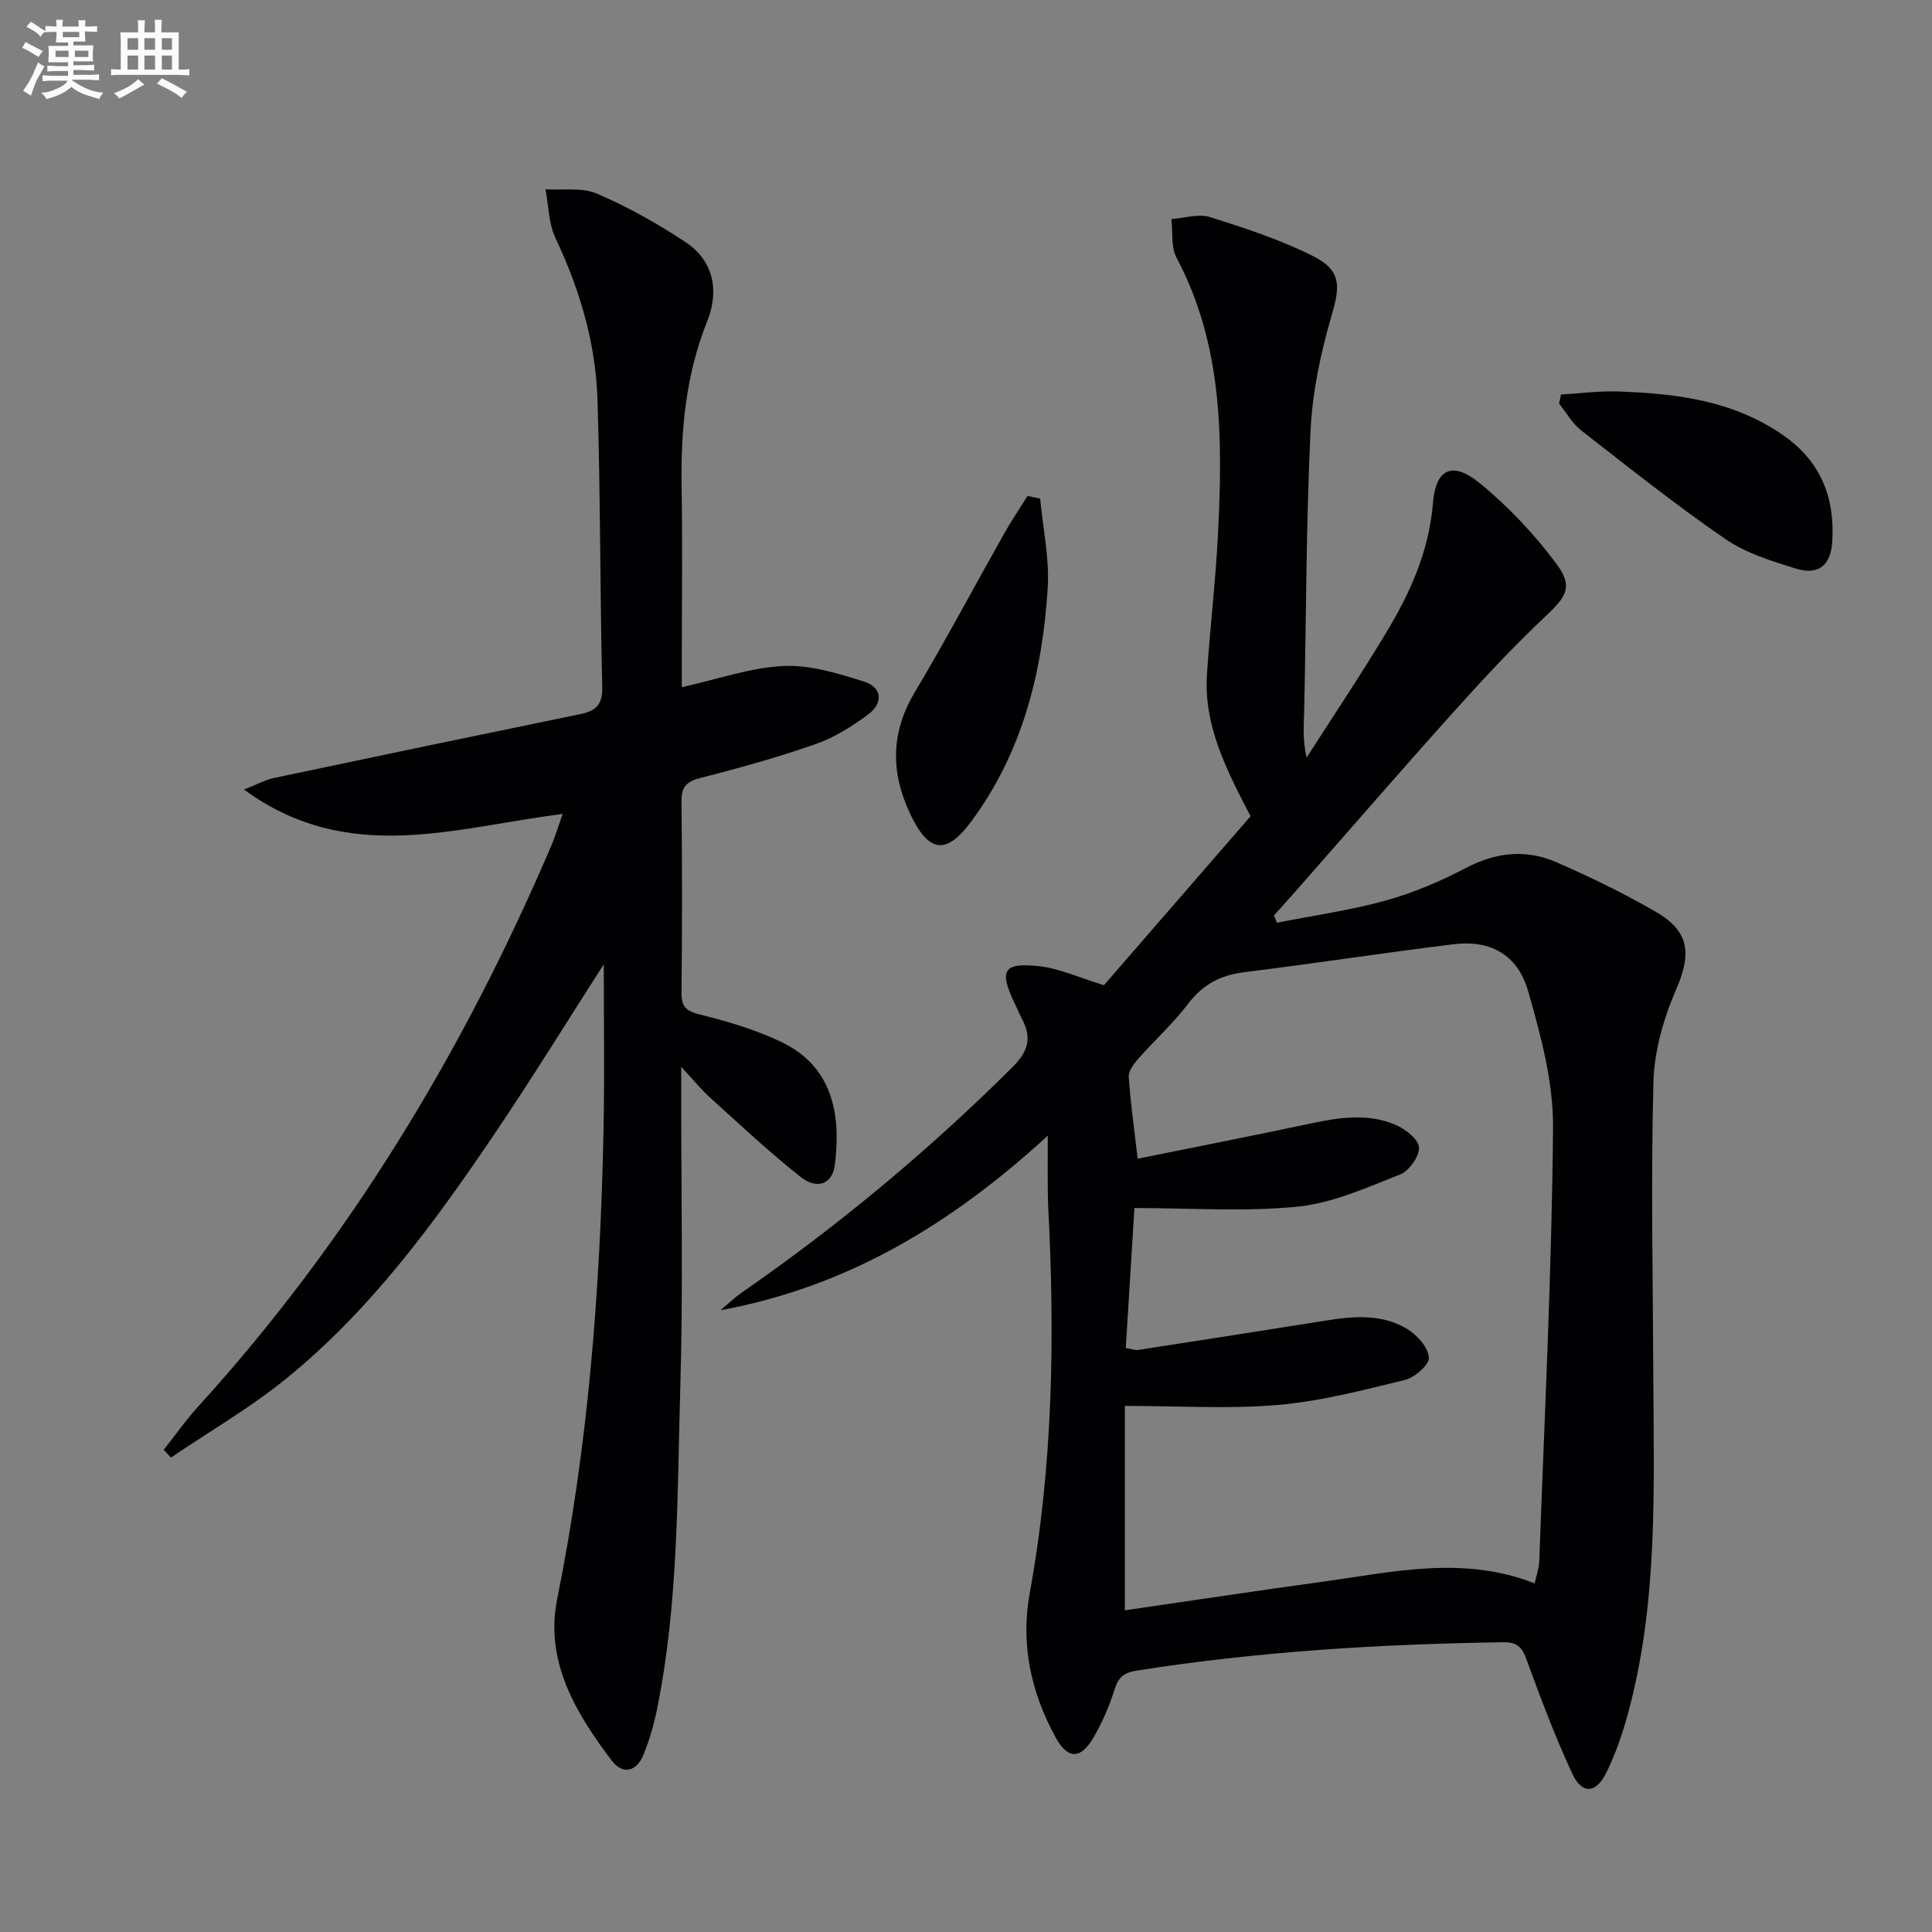
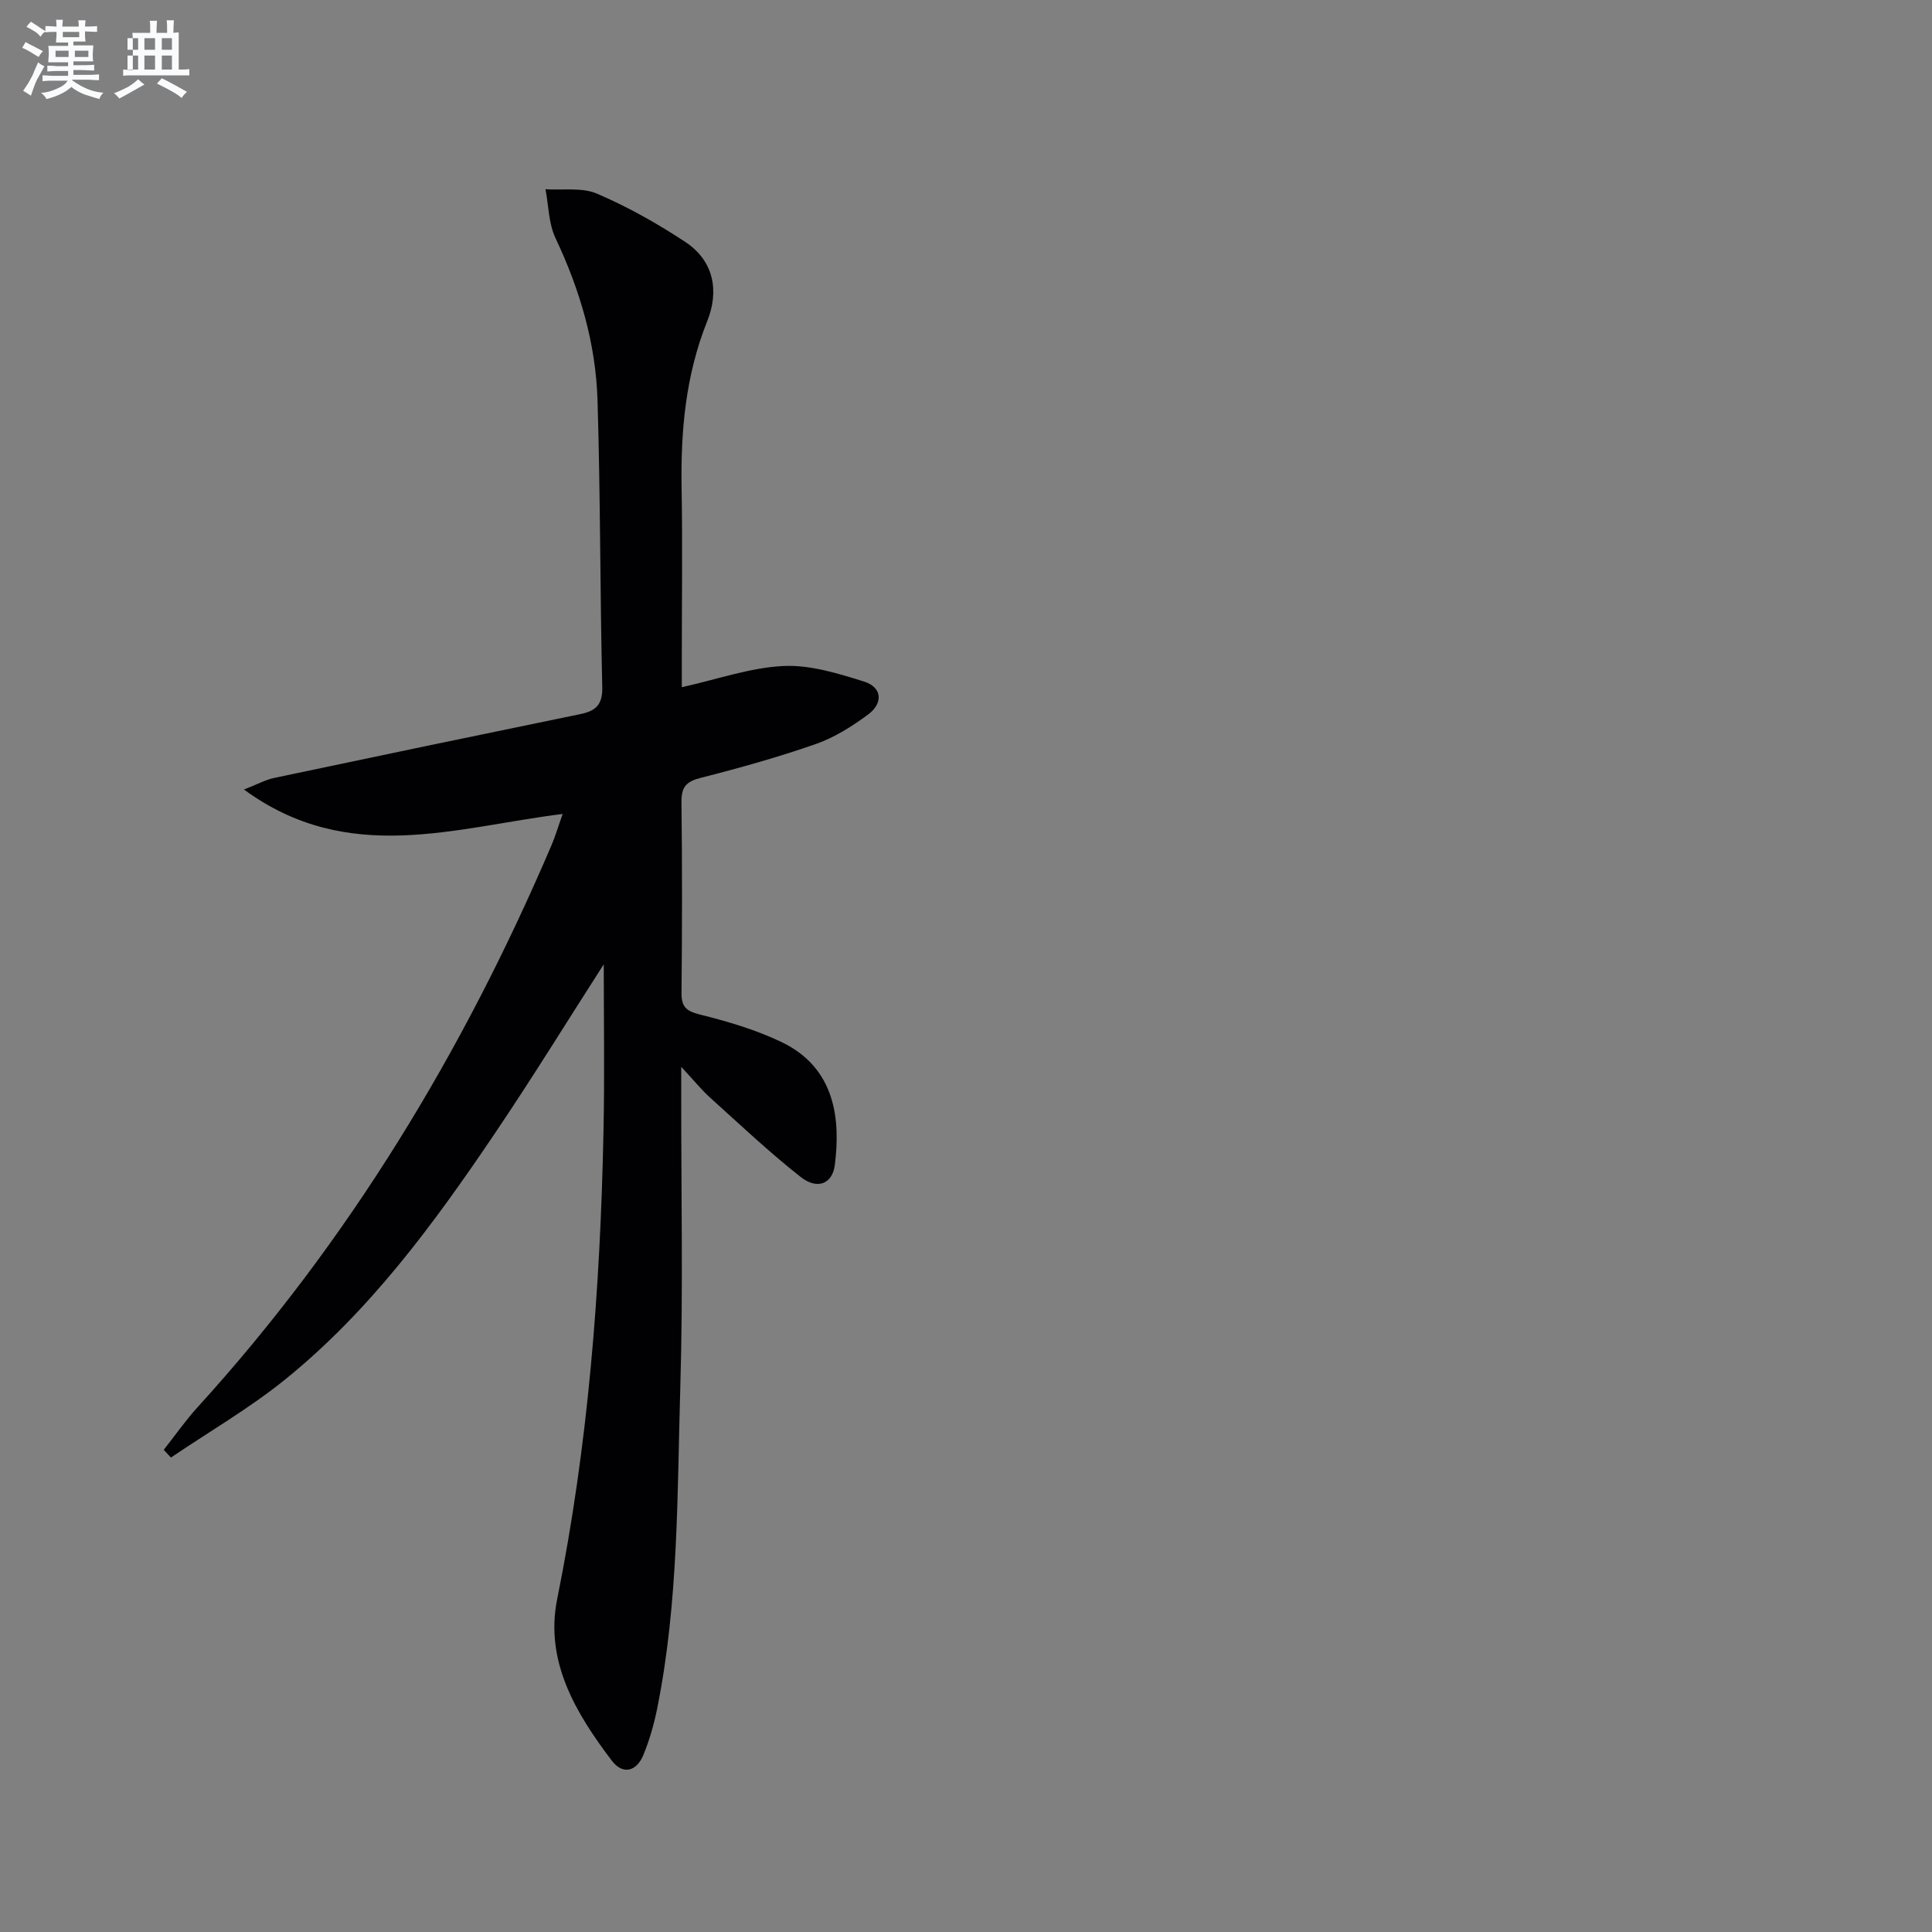
<svg xmlns="http://www.w3.org/2000/svg" enable-background="new 0 0 400 400" viewBox="0 0 400 400">
  <rect x="0" y="0" width="400" height="400" fill="#808080" stroke="none" />
  <g fill="#010103">
-     <path d="m216.93 235.13c-20.13 18.48-41.66 31.34-67.76 36.14 1.5-1.25 2.91-2.62 4.5-3.72 20.02-13.9 38.67-29.4 55.95-46.61 3.31-3.29 4.03-6.09 1.98-9.97-.54-1.03-.99-2.11-1.49-3.16-3.35-6.95-2.41-8.62 5.25-7.74 4.01.46 7.87 2.27 13.2 3.9 9.71-11.19 20.12-23.17 30.36-34.98-5.07-9.73-9.73-18.81-9.03-29.41.63-9.61 1.78-19.19 2.27-28.81.99-19.68 1.09-39.26-8.58-57.43-1.18-2.22-.74-5.3-1.05-7.98 2.67-.19 5.59-1.17 7.96-.42 7.23 2.27 14.53 4.66 21.29 8.04 5.98 2.99 5.72 6.22 3.89 12.45-2.26 7.71-3.96 15.81-4.34 23.81-.91 19.12-.89 38.27-1.3 57.42-.07 3.22-.4 6.44.5 10.18 5.51-8.6 11.2-17.1 16.46-25.84 4.98-8.27 8.89-16.92 9.69-26.88.57-7.06 4.02-8.68 9.58-4.17 5.95 4.83 11.37 10.6 15.96 16.75 3.59 4.81 2.06 6.85-2.29 10.95-6.64 6.26-12.9 12.97-19 19.77-11.12 12.38-22.01 24.97-33.01 37.47-1.37 1.56-2.78 3.1-4.16 4.64.2.5.41 1.01.61 1.51 7.51-1.49 15.14-2.55 22.51-4.59 5.71-1.58 11.31-3.96 16.56-6.72 6.22-3.27 12.44-3.96 18.71-1.25 7 3.03 13.89 6.4 20.5 10.2 7.26 4.16 7.59 8.79 4.3 16.37-2.58 5.95-4.47 12.68-4.63 19.11-.52 20.27-.11 40.57-.02 60.85.11 23.45 1 46.97-5.29 69.92-1.13 4.14-2.56 8.28-4.46 12.12-2.15 4.34-5.04 4.47-7.04.14-3.54-7.65-6.53-15.57-9.42-23.5-.93-2.56-1.86-3.72-4.79-3.68-25.46.37-50.82 1.9-76.01 5.88-2.85.45-3.82 1.58-4.61 4.12-1.03 3.31-2.47 6.55-4.19 9.56-2.68 4.72-5.39 4.78-7.93.15-5.11-9.32-7.29-19.34-5.37-29.86 4.84-26.51 5.22-53.2 3.83-79.99-.12-2.33-.08-4.66-.1-7 0-2.13.01-4.24.01-7.74zm100.81 92.7c.37-1.72.89-3.15.95-4.6 1.08-29.92 2.59-59.84 2.85-89.78.08-9.4-2.52-19.03-5.14-28.2-2.18-7.63-7.89-10.69-15.41-9.76-14.49 1.79-28.94 3.99-43.43 5.8-4.9.61-8.55 2.55-11.59 6.55-3.1 4.09-6.98 7.59-10.39 11.46-.9 1.03-1.97 2.5-1.89 3.7.36 5.24 1.11 10.46 1.85 16.9 12.21-2.48 24.05-4.79 35.84-7.3 5.92-1.26 11.84-2.15 17.55.28 2.03.86 4.76 3 4.86 4.68.1 1.85-2.06 4.87-3.94 5.61-6.89 2.71-13.94 5.92-21.17 6.65-10.96 1.1-22.11.29-33.81.29-.59 9.54-1.19 19.21-1.79 28.98 1.31.22 1.98.49 2.58.4 12.95-2 25.89-4.02 38.83-6.08 5.82-.93 11.71-1.42 16.93 1.79 2.03 1.25 4.29 3.79 4.42 5.88.1 1.48-2.95 4.13-5 4.63-8.67 2.12-17.42 4.41-26.27 5.17-10.2.87-20.53.2-31.68.2v42.32c13.64-1.98 27.25-4.05 40.89-5.91 14.57-2.02 29.17-5.5 43.96.34z" />
    <path d="m125 199.65c-7.4 11.52-14.78 23.52-22.66 35.18-12.51 18.52-25.73 36.56-43.26 50.74-7.41 6-15.77 10.83-23.69 16.2-.5-.53-1-1.07-1.49-1.6 2.34-2.96 4.51-6.08 7.04-8.86 31.34-34.44 55.04-73.69 73.27-116.38.81-1.91 1.39-3.91 2.28-6.41-22.34 2.78-44.39 10.76-65.98-5.06 2.85-1.11 4.5-2.03 6.27-2.4 21.1-4.46 42.2-8.86 63.32-13.2 3.18-.65 4.68-1.89 4.59-5.58-.47-19.81-.37-39.63-.98-59.44-.36-11.73-3.65-22.87-8.7-33.54-1.43-3.02-1.42-6.73-2.07-10.12 3.59.24 7.56-.42 10.68.92 6.35 2.73 12.48 6.17 18.26 9.99 5.95 3.93 7.04 10.17 4.54 16.41-4.5 11.24-5.51 22.83-5.3 34.74.2 11.66.04 23.33.04 35v6.04c7.48-1.67 14.2-4.06 21.02-4.39 5.51-.27 11.28 1.52 16.68 3.21 3.84 1.2 4.01 4.51.86 6.84-3.3 2.44-6.93 4.74-10.78 6.09-7.81 2.73-15.82 4.97-23.84 7.01-2.99.76-4.04 1.86-4.01 4.98.16 13.16.14 26.33.01 39.49-.03 2.89.91 3.81 3.77 4.53 5.76 1.43 11.57 3.14 16.9 5.69 11.37 5.42 12.23 16.32 11.07 25.47-.49 3.9-3.61 5.19-7.04 2.5-6.52-5.12-12.57-10.85-18.74-16.41-1.79-1.61-3.31-3.51-6.02-6.41v6.39c-.02 19.83.4 39.68-.18 59.49-.66 22.41-.34 44.93-4.82 67.07-.65 3.22-1.58 6.44-2.82 9.48-1.41 3.46-4.26 4.22-6.55 1.22-7.48-9.85-13.91-20.62-11.31-33.47 6.44-31.91 8.92-64.15 9.58-96.59.26-11.65.06-23.29.06-34.82z" />
-     <path d="m215.35 103.23c.57 6.16 1.95 12.37 1.57 18.47-1.08 17.47-5.23 34.13-15.93 48.5-5 6.72-8.58 6.37-12.29-1.17-4.23-8.59-4.48-17.02.64-25.61 6.45-10.82 12.36-21.96 18.56-32.94 1.5-2.66 3.21-5.19 4.83-7.79.87.18 1.74.36 2.62.54z" />
-     <path d="m323.19 81.68c3.95-.23 7.9-.76 11.84-.63 12.04.42 23.81 1.87 34.15 9.05 7.77 5.4 10.7 12.83 10.18 21.93-.29 5.01-2.82 7.16-7.58 5.68-5.04-1.56-10.34-3.2-14.61-6.14-10.24-7.05-19.99-14.81-29.81-22.46-1.84-1.44-3.06-3.68-4.57-5.55.14-.63.27-1.25.4-1.88z" />
  </g>
  <path d="m6.8 9.5c.6.3 1.3.7 2.1 1.1-.4.4-.7.8-.9 1.2-.7-.4-1.3-.8-1.8-1.1s-1.1-.6-1.6-.8c.2-.4.5-.8.7-1.2.4.2.8.5 1.5.8zm.9 6.9c-.3.6-.5 1.1-.7 1.7s-.4 1.1-.6 1.7c-.6-.4-1.1-.7-1.6-1 .7-1 1.2-1.8 1.5-2.4.3-.5.6-1.1.8-1.7.3-.6.5-1.2.8-1.8.3.3.8.6 1.3.8-.7 1.3-1.2 2.2-1.5 2.7zm.1-11c.4.3 1 .7 1.7 1.1-.5.2-.8.6-1.1 1.1-.5-.6-1-1-1.4-1.2s-.9-.6-1.5-.8c.2-.4.5-.7.9-1.1.5.3.9.6 1.4.9zm10.5 13.1c1 .4 2 .6 3.1.7-.4.4-.7.8-.8 1.3-.9-.2-1.9-.6-3-.9-1-.4-2-.9-2.8-1.6-.5.4-1.1.9-1.9 1.3s-1.9.9-3.3 1.2c-.1-.3-.5-.8-1.1-1.3 1 0 2.1-.3 3.2-.8 1.2-.5 1.9-1 2.3-1.7h-3.2c-.4 0-1 0-2 .1v-1.2c1 0 1.7.1 2 .1h3.3v-1h-2.3c-.2 0-.9 0-2 .1v-1.2c1.2 0 1.9.1 2 .1h2.3v-.8h-4.1c0-.7.1-1.2.1-1.6 0-.5 0-1.1-.1-1.8h4.1v-.7h-2.5c0-.6.1-1.1.1-1.6v-.6h-.5c-.4 0-1 0-1.8.1v-1.3c1.2 0 1.9.1 2.1.1h.2c0-.3 0-.8-.1-1.4h1.4c0 .6-.1 1-.1 1.4h3.4c0-.4 0-.8-.1-1.3h1.5c0 .4-.1.9-.1 1.3.7 0 1.5 0 2.5-.1v1.2c-1 0-1.8-.1-2.5-.1v.6c0 .3 0 .8.1 1.5h-2.5v.8h4.1c0 .8-.1 1.3-.1 1.8s0 1 .1 1.5h-4.1v.8h1.4c.8 0 1.8 0 2.9-.1v1.2c-1 0-1.9-.1-2.8-.1h-1.5v1h3.2c.3 0 1 0 2.1-.1v1.2c-1.1 0-1.8-.1-2.1-.1h-3.4l-.1.1c1.4 1 2.4 1.5 3.4 1.9zm-4.1-6.7v-1.3h-2.7v1.3zm2.2-4.1v-1.1h-3.4v1.1zm1.9 4.1v-1.3h-2.8v1.3z" fill="#fafbfc" />
-   <path d="m37 6.7v2.3 5.4c1 0 1.8 0 2.2-.1v1.3c-.6 0-1.5-.1-2.5-.1h-11.9c-.7 0-1.3 0-1.8.1v-1.3c.5 0 1.1.1 2 .1v-5.2c0-1 0-1.8-.1-2.5h3.7c0-1.3 0-2.1-.1-2.5h1.5c0 .4-.1 1.3-.1 2.5h2.2c0-1.2 0-2.1-.1-2.6h1.5c0 .4-.1 1.3-.1 2.6zm-12.3 13.7c-.3-.4-.7-.8-1.1-1.1 1.1-.4 2.1-.9 2.9-1.3.8-.5 1.5-1 2.1-1.6.4.4.9.8 1.3 1.1-2.5 1.4-4.2 2.4-5.2 2.9zm3.9-10.1v-2.4h-2.2v2.4zm0 4.1v-2.9h-2.2v2.9zm3.5-4.1v-2.4h-2.2v2.4zm0 4.1v-2.9h-2.2v2.9zm.4 2.9 1-1.1c.6.3 1.4.7 2.5 1.3s2 1.1 2.7 1.5c-.4.4-.8.8-1.1 1.3-.8-.8-2.5-1.7-5.1-3zm3.1-7v-2.4h-2.1v2.4zm0 4.1v-2.9h-2.1v2.9z" fill="#fafbfc" />
+   <path d="m37 6.7v2.3 5.4c1 0 1.8 0 2.2-.1v1.3h-11.9c-.7 0-1.3 0-1.8.1v-1.3c.5 0 1.1.1 2 .1v-5.2c0-1 0-1.8-.1-2.5h3.7c0-1.3 0-2.1-.1-2.5h1.5c0 .4-.1 1.3-.1 2.5h2.2c0-1.2 0-2.1-.1-2.6h1.5c0 .4-.1 1.3-.1 2.6zm-12.3 13.7c-.3-.4-.7-.8-1.1-1.1 1.1-.4 2.1-.9 2.9-1.3.8-.5 1.5-1 2.1-1.6.4.4.9.8 1.3 1.1-2.5 1.4-4.2 2.4-5.2 2.9zm3.9-10.1v-2.4h-2.2v2.4zm0 4.1v-2.9h-2.2v2.9zm3.5-4.1v-2.4h-2.2v2.4zm0 4.1v-2.9h-2.2v2.9zm.4 2.9 1-1.1c.6.3 1.4.7 2.5 1.3s2 1.1 2.7 1.5c-.4.4-.8.8-1.1 1.3-.8-.8-2.5-1.7-5.1-3zm3.1-7v-2.4h-2.1v2.4zm0 4.1v-2.9h-2.1v2.9z" fill="#fafbfc" />
</svg>